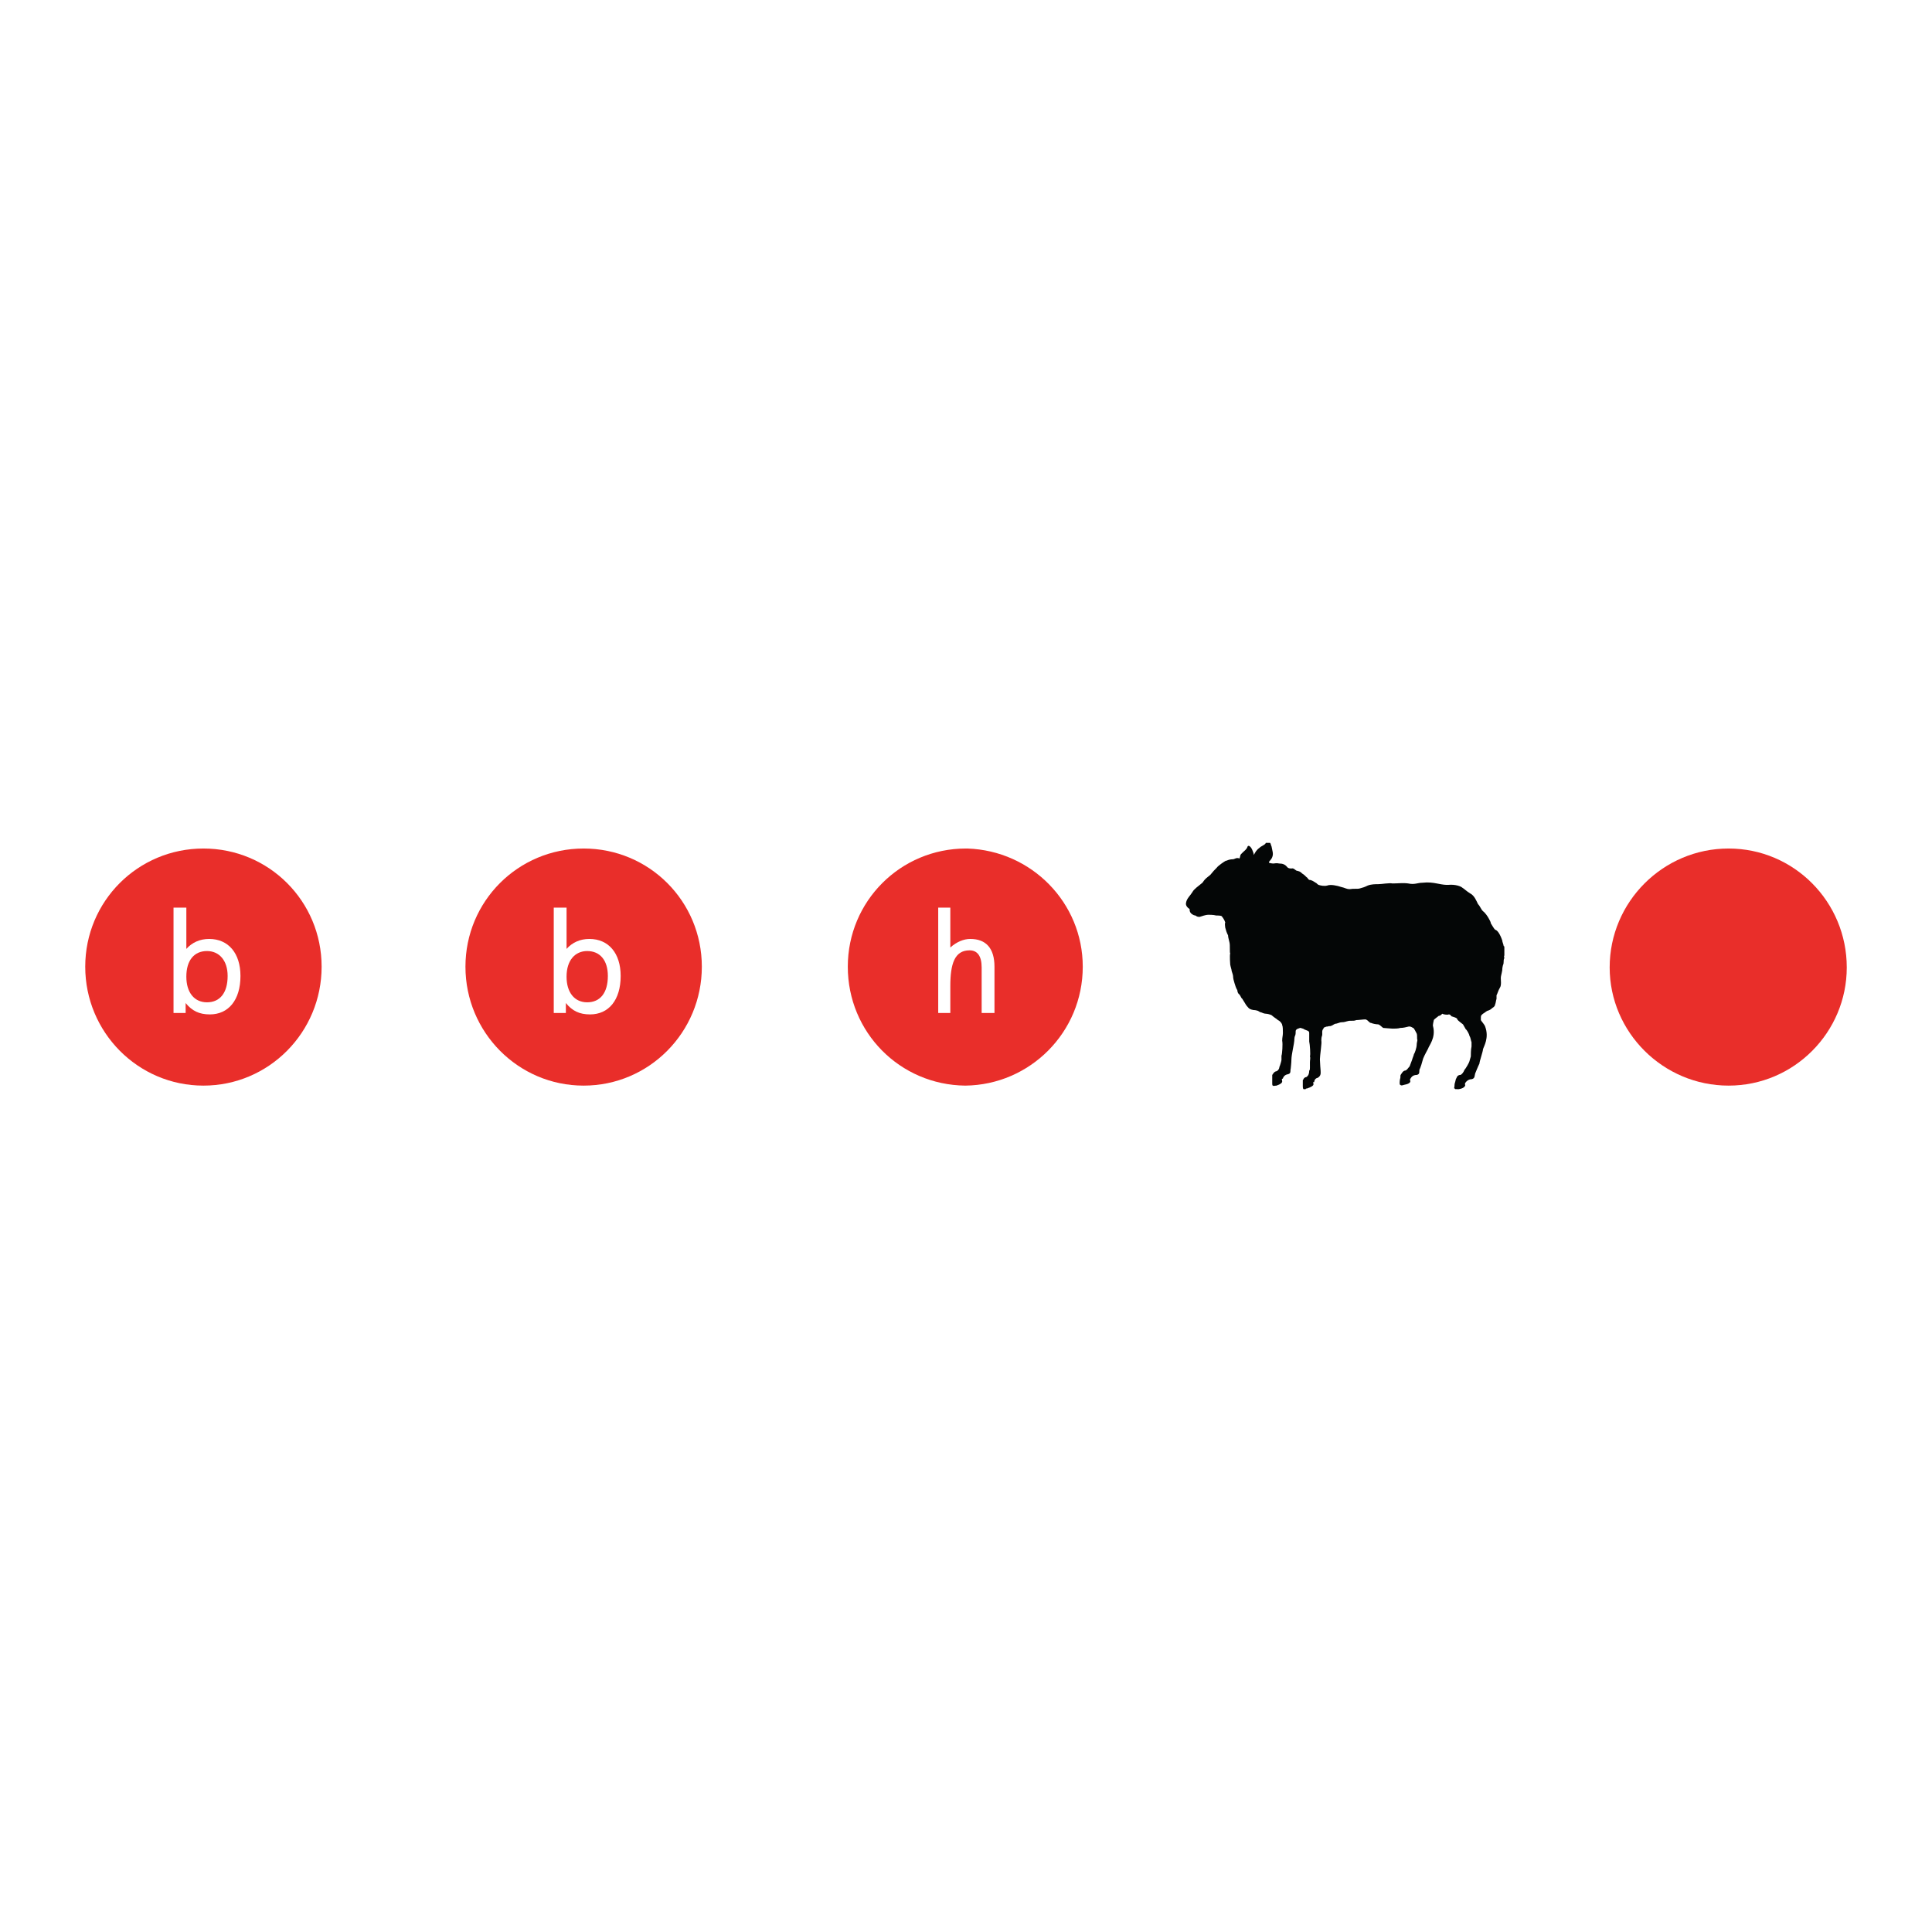
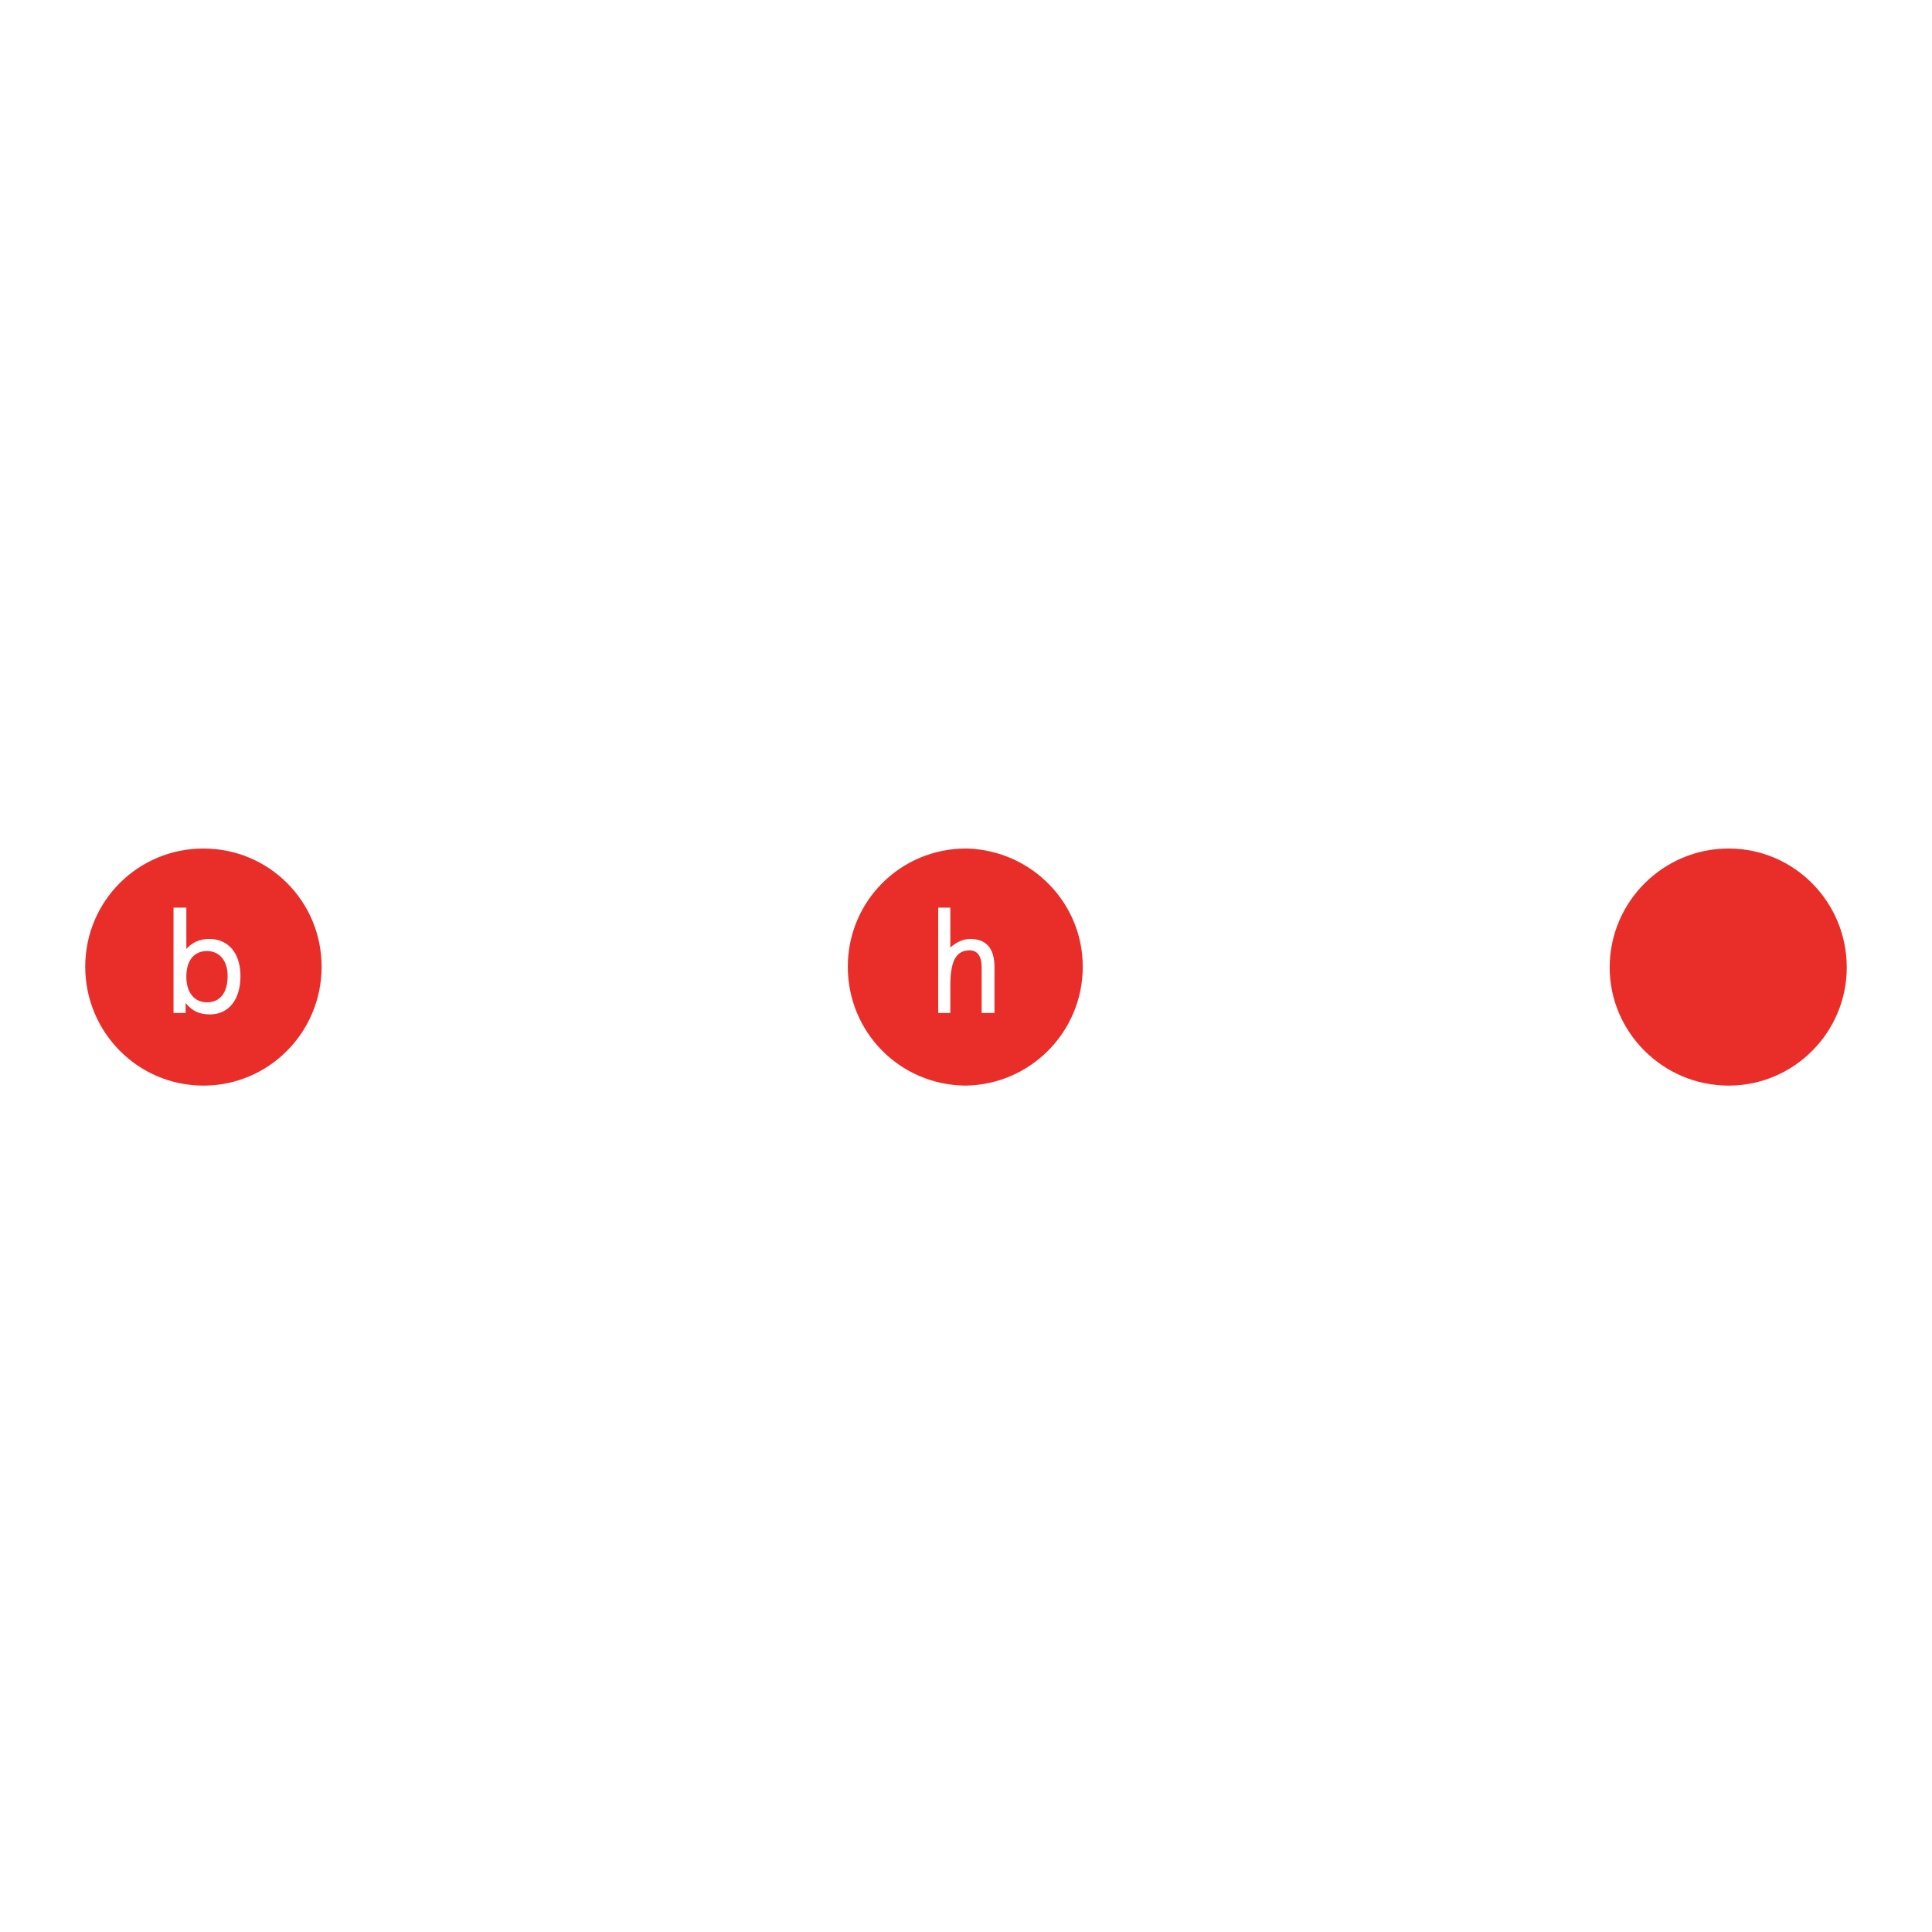
<svg xmlns="http://www.w3.org/2000/svg" version="1.0" id="Layer_1" x="0px" y="0px" width="192.756px" height="192.756px" viewBox="0 0 192.756 192.756" enable-background="new 0 0 192.756 192.756" xml:space="preserve">
  <g>
    <polygon fill-rule="evenodd" clip-rule="evenodd" fill="#FFFFFF" points="0,0 192.756,0 192.756,192.756 0,192.756 0,0  " />
    <path fill-rule="evenodd" clip-rule="evenodd" fill="#E92E2A" d="M8.504,96.449c0-6.536,5.257-11.792,11.792-11.792   c6.535,0,11.792,5.257,11.792,11.792c0,6.535-5.257,11.863-11.792,11.863C13.761,108.312,8.504,102.984,8.504,96.449L8.504,96.449   L8.504,96.449z M20.936,101.208c1.847,0,3.055-1.42,3.055-3.836c0-2.273-1.208-3.694-3.126-3.694c-0.923,0-1.705,0.355-2.273,0.995   v-4.12h-1.279v10.514h1.208v-0.994C19.16,100.854,19.87,101.208,20.936,101.208L20.936,101.208L20.936,101.208z M18.591,97.443   c0-1.634,0.782-2.557,2.06-2.557c1.208,0,2.06,0.923,2.06,2.486c0,1.705-0.781,2.629-2.06,2.629   C19.373,100.001,18.591,99.006,18.591,97.443L18.591,97.443z" />
-     <path fill-rule="evenodd" clip-rule="evenodd" fill="#E92E2A" d="M46.438,96.449c0-6.536,5.257-11.792,11.792-11.792   c6.536,0,11.792,5.257,11.792,11.792c0,6.535-5.257,11.863-11.792,11.863C51.695,108.312,46.438,102.984,46.438,96.449   L46.438,96.449L46.438,96.449z M58.87,101.208c1.847,0,3.054-1.42,3.054-3.836c0-2.273-1.208-3.694-3.125-3.694   c-0.924,0-1.705,0.355-2.273,0.995v-4.12h-1.278v10.514h1.208v-0.994C57.094,100.854,57.804,101.208,58.87,101.208L58.87,101.208   L58.87,101.208z M56.525,97.443c0-1.634,0.853-2.557,2.06-2.557c1.279,0,2.061,0.923,2.061,2.486c0,1.705-0.782,2.629-2.061,2.629   C57.307,100.001,56.525,99.006,56.525,97.443L56.525,97.443z" />
    <path fill-rule="evenodd" clip-rule="evenodd" fill="#E92E2A" d="M84.585,96.449c0-6.536,5.257-11.792,11.792-11.792   c0.071,0,0.142,0,0.142,0c6.393,0.213,11.508,5.399,11.508,11.792c0,6.535-5.257,11.792-11.722,11.863   C89.771,108.241,84.585,102.984,84.585,96.449L84.585,96.449L84.585,96.449z M97.94,96.52v4.546h1.279v-4.617   c0-1.847-0.853-2.771-2.416-2.771c-0.64,0-1.35,0.284-1.989,0.853v-3.978h-1.208v10.514h1.208v-2.699   c0-2.203,0.426-3.552,1.917-3.552C97.515,94.815,97.94,95.383,97.94,96.52L97.94,96.52z" />
    <path fill-rule="evenodd" clip-rule="evenodd" fill="#E92E2A" d="M160.597,96.52c0-6.536,5.327-11.863,11.863-11.863   c6.535,0,11.792,5.328,11.792,11.863c0,6.464-5.257,11.792-11.792,11.792C165.924,108.312,160.597,102.984,160.597,96.52   L160.597,96.52z" />
-     <path fill-rule="evenodd" clip-rule="evenodd" fill="#040606" d="M145.182,108.668c0,0,0-0.071-0.071-0.071s0-0.143,0-0.213   c0,0,0-0.284,0.071-0.427c0.07-0.355,0.07-0.284,0.142-0.426c0-0.071,0.142-0.284,0.355-0.284c0.142,0,0.354-0.284,0.426-0.497   c0.143-0.143,0.497-0.782,0.497-0.854c0.071-0.213,0.071-0.283,0.143-0.497c0-0.142,0-0.71,0.07-0.994c0-0.143,0-0.284,0-0.427   c-0.07-0.142-0.07-0.426-0.213-0.639c0-0.143-0.284-0.64-0.354-0.64l-0.284-0.497c-0.071-0.071-0.498-0.355-0.568-0.497   c0-0.143-0.284-0.213-0.498-0.284c-0.142,0-0.142-0.214-0.354-0.214c-0.143,0.071-0.568,0-0.64-0.07   c-0.213,0.213-0.284,0.213-0.355,0.213c-0.07,0.071-0.497,0.355-0.497,0.426c0,0.071-0.142,0.498-0.071,0.64   c0.284,1.137-0.426,1.918-0.497,2.202c-0.071,0.143-0.355,0.64-0.497,0.995c-0.071,0.283-0.284,0.994-0.355,1.065   c-0.07,0.213,0.071,0.497-0.284,0.568c-0.426,0-0.568,0.284-0.568,0.284c-0.071,0.142-0.142,0.07-0.071,0.354   c0,0.143-0.213,0.284-0.639,0.355c-0.213,0.071-0.284,0.071-0.355,0c-0.071,0-0.071-0.142-0.071-0.213c0,0,0-0.284,0.071-0.497   c0-0.284,0-0.214,0.071-0.355c0.071-0.071,0.142-0.284,0.354-0.355c0.214,0,0.355-0.284,0.498-0.426   c0.07-0.213,0.284-0.711,0.284-0.781c0.071-0.214,0.142-0.355,0.142-0.427c0.071-0.071,0.284-0.64,0.284-0.994   c0-0.143,0.071-0.355,0.071-0.427c-0.071-0.07,0-0.426-0.071-0.639c-0.071-0.143-0.284-0.568-0.354-0.568   c-0.071,0-0.143-0.143-0.427-0.143c-0.284,0.071-0.568,0.143-0.853,0.143c-0.213,0.07-0.568,0.07-0.781,0.07   s-0.781-0.07-0.924-0.07c-0.142-0.071-0.284-0.284-0.497-0.355c-0.213,0-0.568-0.071-0.71-0.142c-0.214,0-0.284-0.285-0.568-0.355   c-0.214,0-0.711,0.07-0.924,0.07c-0.142,0.071-0.284,0.071-0.71,0.071c-0.355,0.071-0.427,0.143-0.711,0.143   c-0.213,0-0.284,0.071-0.568,0.142c-0.213,0-0.284,0.143-0.497,0.213c-0.142,0.071-0.213,0-0.355,0.071   c-0.07,0-0.142,0-0.283,0.071c-0.071,0-0.143,0.071-0.143,0.142c-0.213,0.213-0.071,0.498-0.143,0.711   c-0.07,0.142-0.07,0.426-0.07,0.497c0.07,0.142-0.143,1.491-0.143,1.847c0,0.284,0.071,1.137,0.071,1.137   c0,0.213,0.071,0.497-0.284,0.711c-0.355,0.07-0.355,0.426-0.355,0.426c-0.07,0.071-0.142-0.142-0.07,0.213   c0,0.143-0.214,0.284-0.64,0.427c-0.071,0-0.143,0-0.143,0.071h-0.213c-0.071-0.071-0.071-0.214-0.071-0.284c0,0,0-0.284,0-0.427   c0-0.355,0-0.142,0.071-0.284c0-0.071,0.143-0.213,0.284-0.213c0.213-0.143,0.284-0.355,0.284-0.64   c0.071-0.07,0.071-0.142,0.071-0.284c0-0.142,0-0.497,0-0.568c0-0.213,0.07-0.426,0-0.568c0.07-0.142,0-1.207-0.071-1.491   c0-0.355,0-0.498,0-0.781c0-0.143,0-0.214-0.142-0.285c-0.143-0.07-0.214-0.07-0.355-0.142c-0.071-0.071-0.143-0.071-0.355-0.142   h-0.071c-0.142,0.07-0.354,0.07-0.426,0.283c0,0.143,0,0.427-0.071,0.498c-0.07,0.142-0.07,0.568-0.07,0.497   c0,0.213-0.285,1.421-0.285,1.847c0,0.355-0.07,0.853-0.07,0.924c-0.071,0.213,0.07,0.497-0.284,0.568   c-0.427,0.071-0.497,0.426-0.497,0.426c-0.071,0.071-0.143-0.07-0.071,0.284c0,0.143-0.143,0.284-0.568,0.427   c-0.213,0-0.284,0.071-0.355,0c-0.07,0-0.07-0.143-0.07-0.213c0,0,0-0.284,0-0.498c0-0.284,0-0.213,0-0.354   c0.07-0.071,0.142-0.284,0.354-0.355c0.143,0,0.355-0.213,0.355-0.427c0.071-0.142,0.213-0.639,0.213-0.71c0-0.213,0-0.284,0-0.427   c0.071-0.142,0.143-1.207,0.071-1.491c0-0.355,0.071-0.497,0.071-0.781s0-0.64-0.071-0.781c0-0.143-0.213-0.427-0.426-0.498   l-0.071-0.07l0,0c-0.214-0.143-0.497-0.355-0.568-0.427c-0.143-0.071-0.427-0.142-0.568-0.142c-0.214,0-0.427-0.143-0.497-0.143   c-0.071,0-0.143-0.07-0.284-0.142c0,0-0.214-0.071-0.284-0.071c-0.214,0-0.568-0.071-0.711-0.284   c-0.142-0.142-0.284-0.355-0.354-0.497c-0.143-0.213-0.214-0.355-0.214-0.355c-0.07,0-0.142-0.213-0.284-0.426   c-0.142-0.071-0.213-0.284-0.213-0.427c-0.142-0.213-0.213-0.497-0.284-0.71s-0.142-0.497-0.142-0.711   c0-0.142-0.213-0.639-0.143-0.568c-0.07-0.213-0.142-0.568-0.142-0.568s-0.071-0.923,0-1.137c-0.071,0,0-0.781-0.071-1.065   c-0.071-0.355-0.143-0.497-0.143-0.71c-0.142-0.284-0.213-0.497-0.283-0.781c0-0.142-0.071-0.355,0-0.498   c0-0.071-0.071-0.142-0.071-0.213c-0.071-0.142-0.214-0.355-0.284-0.426c-0.071-0.071-0.498-0.071-0.568-0.071   c-0.213-0.071-0.711-0.071-0.781-0.071c-0.214,0-0.64,0.142-0.853,0.213c-0.284,0-0.284-0.071-0.427-0.142   c-0.213,0-0.426-0.213-0.426-0.213c-0.143-0.142-0.143-0.284-0.143-0.426c-0.213-0.142-0.426-0.355-0.355-0.639   c0.071-0.426,0.427-0.71,0.64-1.066c0.143-0.284,0.568-0.568,0.995-0.923c0.284-0.426,0.354-0.426,0.781-0.781   c0.284-0.355,0.426-0.498,0.639-0.71c0.143-0.213,0.782-0.639,0.924-0.71h0.071c0.142-0.071,0.355-0.142,0.64-0.142   c0.142,0,0.354-0.213,0.639-0.071l0,0c0.071-0.142,0.071-0.355,0.143-0.426c0.071-0.071,0.071-0.071,0.213-0.213   c0.143-0.142,0.355-0.284,0.427-0.497c0.07-0.284,0.354-0.071,0.497,0.284c0.07,0.213,0.142,0.284,0.142,0.497   c0.071-0.142,0.143-0.213,0.213-0.355c0.071-0.071,0.143-0.213,0.355-0.355c0.213-0.213,0.568-0.284,0.64-0.497h0.426   c0.071,0.071,0.071,0.213,0.143,0.355c0.071,0.426,0.213,0.71,0.071,1.065c-0.143,0.427-0.711,0.568,0.07,0.64   c0.213,0,0.284-0.071,0.64,0c0.284,0,0.568,0.071,0.781,0.355c0.071,0.071,0.143,0.142,0.426,0.142   c0.214-0.071,0.355,0.142,0.498,0.213c0.284,0.071,0.354,0.071,0.568,0.284c0.213,0.142,0.213,0.142,0.426,0.355   c0.143,0.071,0.143,0.213,0.284,0.284c0.213,0,0.427,0.142,0.64,0.284c0.07,0,0.142,0.142,0.284,0.213   c0.213,0.071,0.568,0.142,0.853,0.071c0.354-0.142,0.994,0,1.421,0.142c0.354,0.071,0.497,0.213,0.853,0.213   c0.354-0.071,0.78,0,0.994-0.071c0.284-0.071,0.497-0.142,0.781-0.284c0.355-0.142,0.781-0.142,1.065-0.142   c0.355,0,1.065-0.142,1.421-0.071c0.497,0,1.065-0.071,1.562,0c0.64,0.142,0.924-0.071,1.421-0.071   c0.568-0.071,1.065,0,1.421,0.071c0.711,0.142,0.853,0.142,1.137,0.142c0.711-0.071,1.278,0.142,1.421,0.284   c0.142,0.071,0.426,0.355,0.781,0.568c0.427,0.213,0.64,0.782,0.781,1.065c0.213,0.213,0.284,0.498,0.497,0.71   c0.214,0.142,0.497,0.568,0.568,0.71c0.071,0.143,0.214,0.355,0.214,0.498c0.142,0.213,0.283,0.497,0.426,0.639   c0.355,0.071,0.64,0.853,0.711,1.065c0,0.142,0.142,0.426,0.142,0.568c0.071,0,0.071,0.071,0.071,0.142c0,0.142,0,0.213,0,0.426   c0,0.071,0,0.284,0,0.355c-0.071,0.142,0,0.213,0,0.284c-0.071,0.071-0.071,0.285-0.071,0.355s0,0.213-0.071,0.355   c-0.07,0.284-0.07,0.426-0.07,0.498c-0.071,0.426-0.143,0.568-0.143,0.782c0,0.142,0.071,0.71-0.071,0.923   c-0.213,0.355-0.284,0.711-0.354,0.781c0,0.071,0,0.214,0,0.355c-0.071,0.213-0.071,0.427-0.143,0.568   c0,0.143-0.143,0.284-0.284,0.355c-0.071,0.07-0.213,0.213-0.497,0.284c-0.143,0.071-0.284,0.213-0.427,0.284   c-0.142,0.142-0.213,0.142-0.213,0.355c0,0,0,0.142,0,0.283c0.071,0.143,0.355,0.427,0.427,0.64   c0.426,1.137-0.143,1.989-0.214,2.273c0,0.213-0.354,1.207-0.354,1.421c-0.143,0.284-0.427,0.994-0.427,0.994   c-0.07,0.213,0,0.497-0.355,0.568c-0.354,0-0.567,0.284-0.567,0.284c0,0.071-0.143,0-0.071,0.355   c-0.071,0.142-0.213,0.284-0.64,0.355H145.182L145.182,108.668z" />
  </g>
</svg>